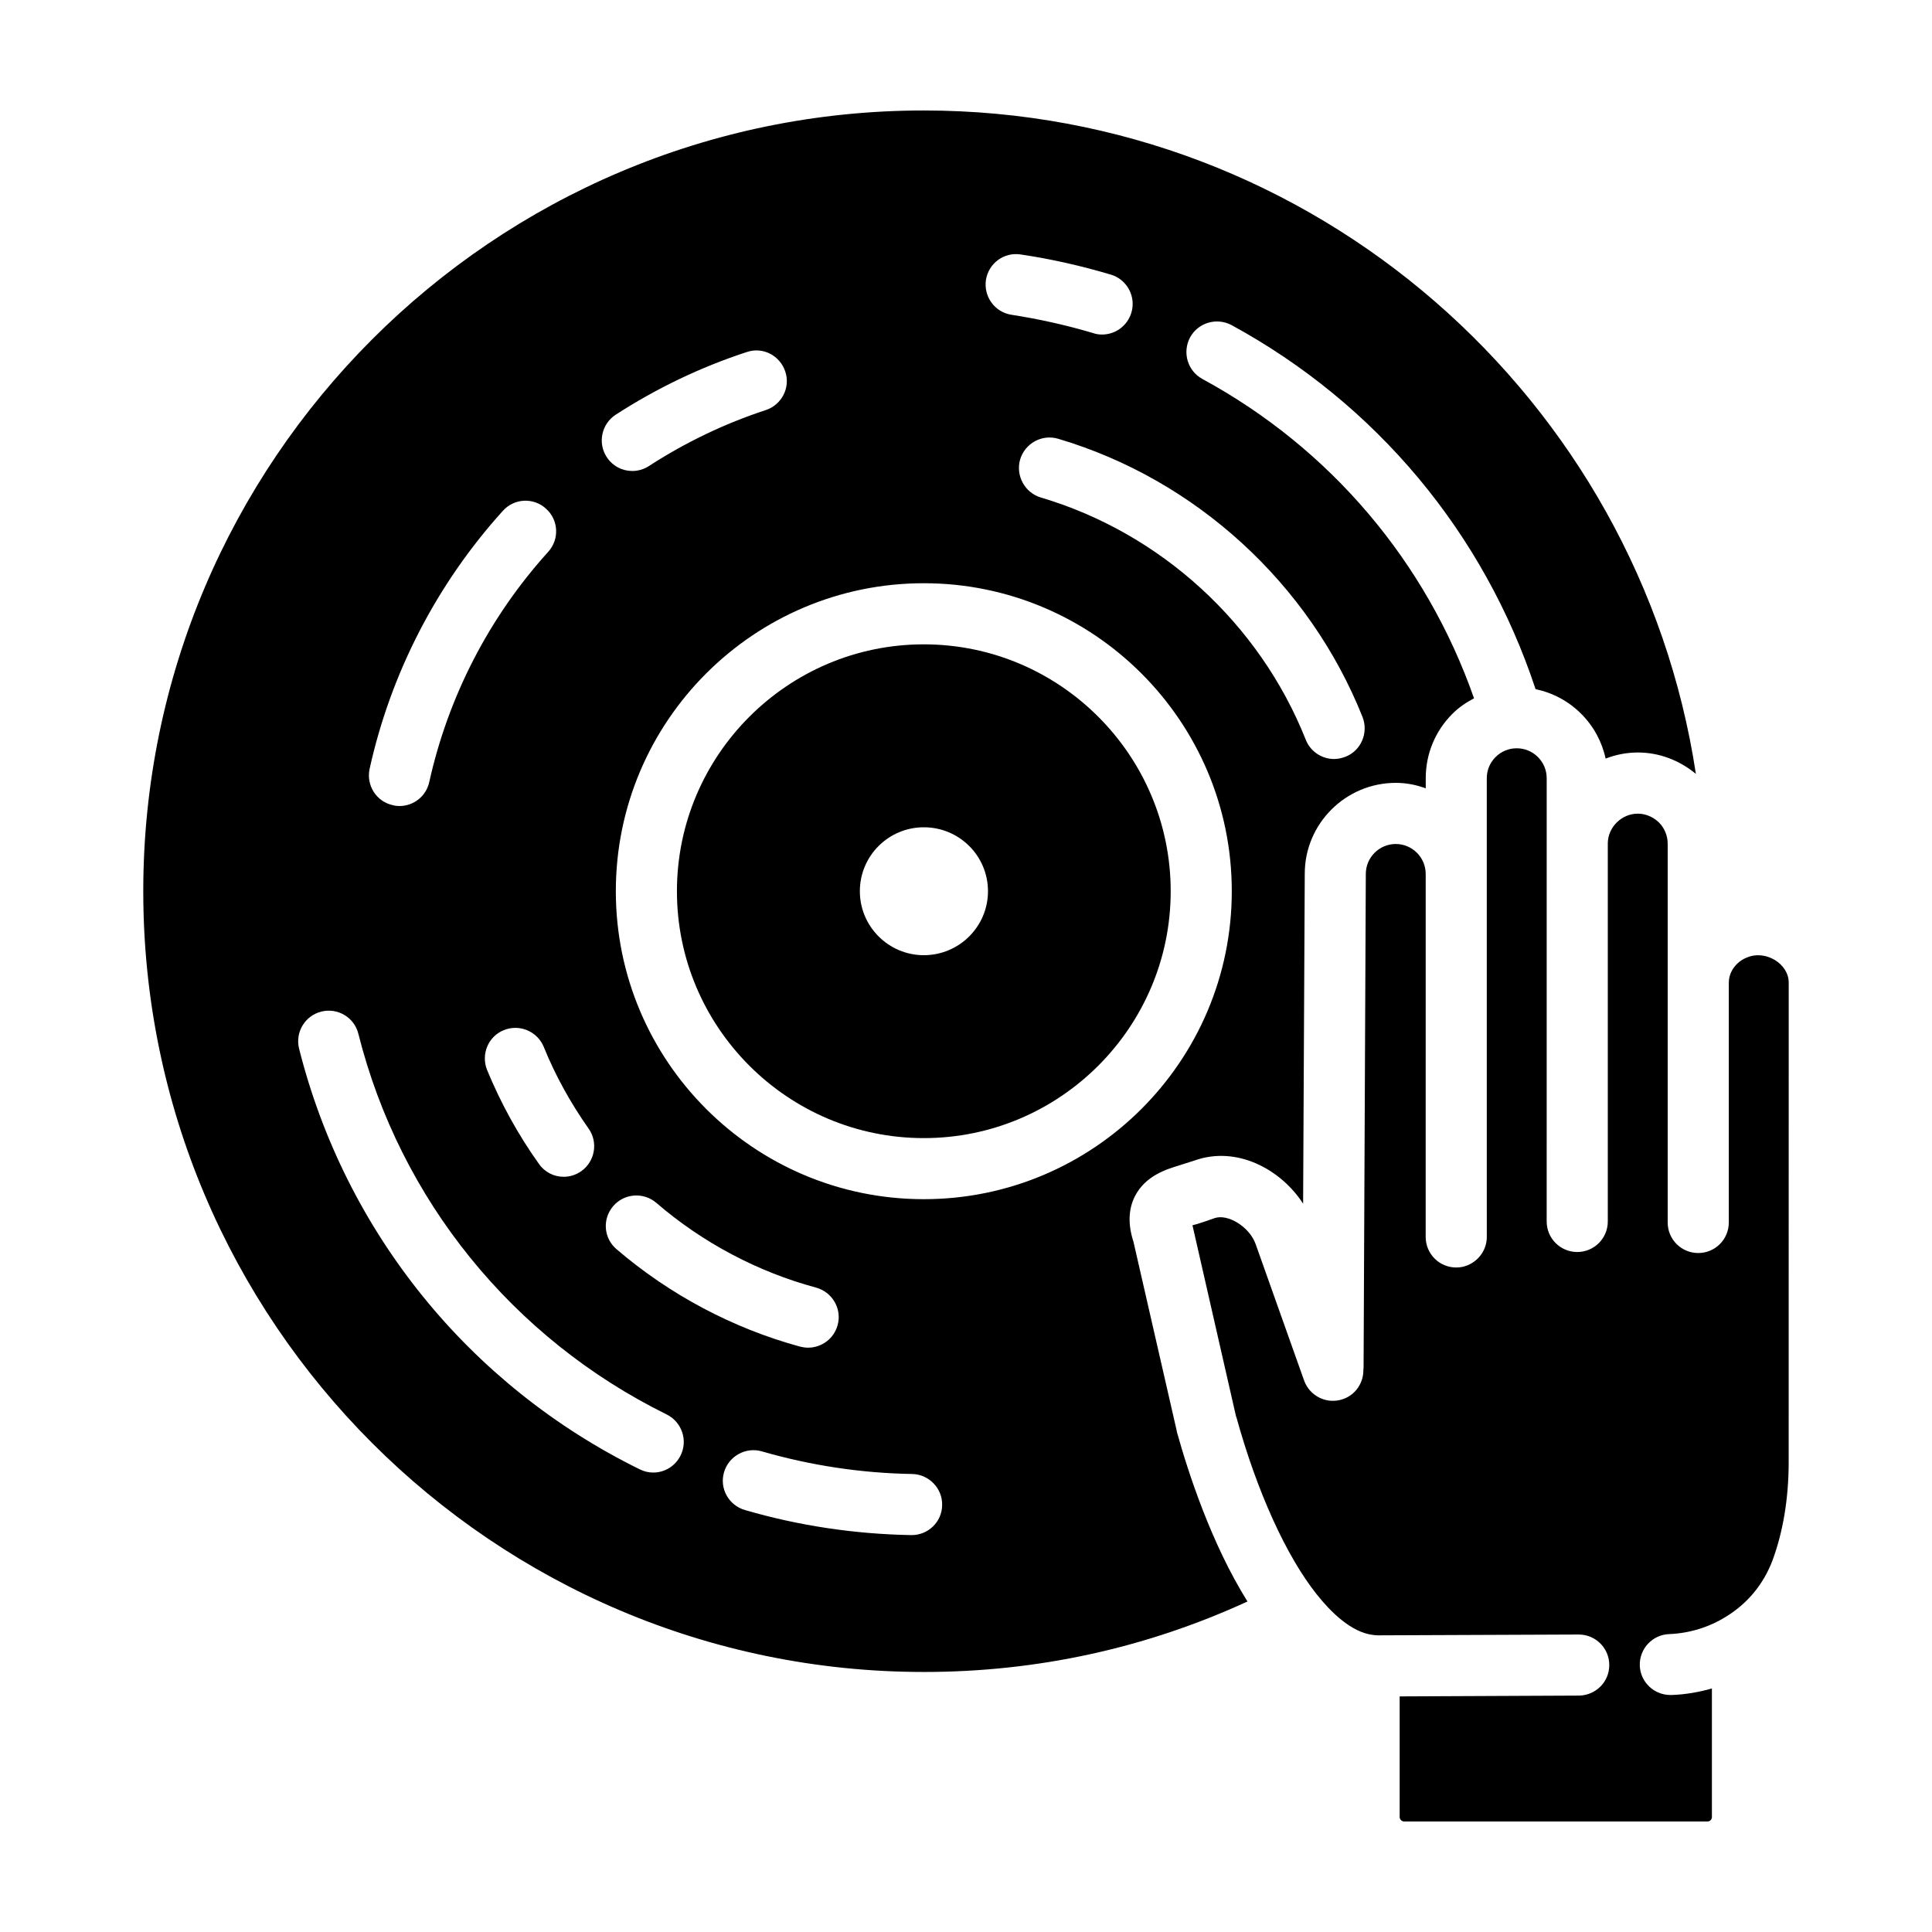
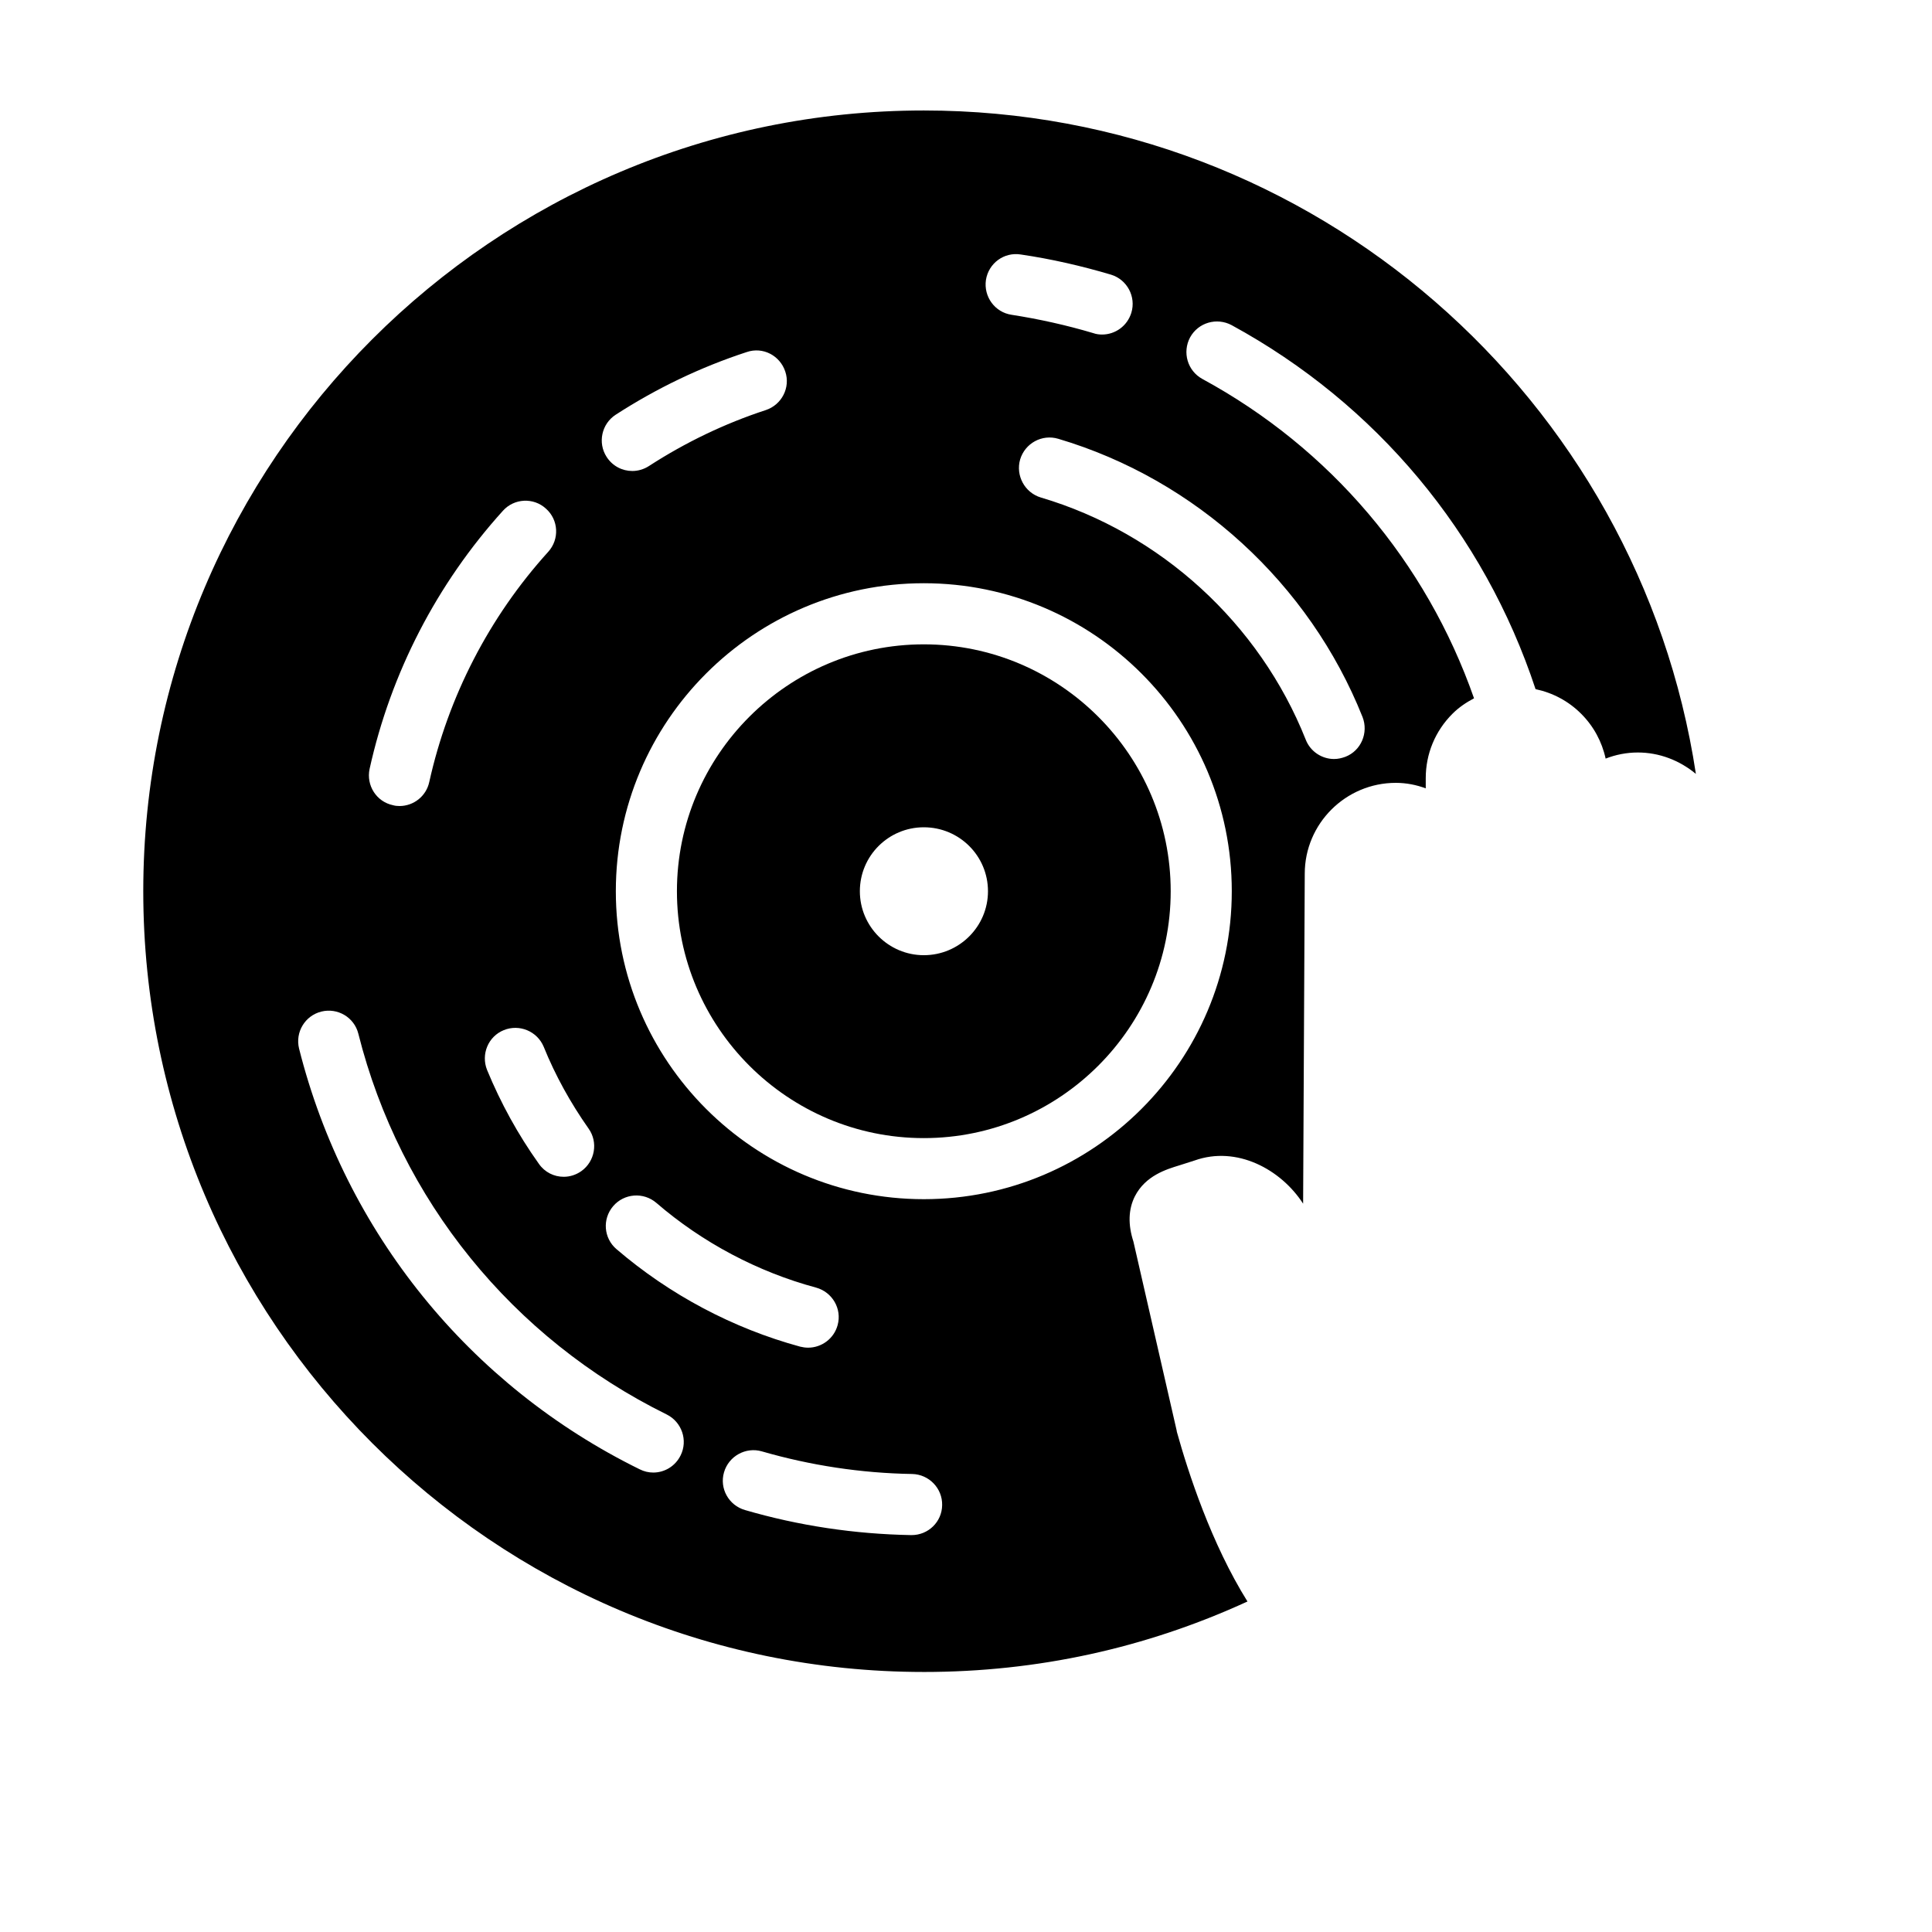
<svg xmlns="http://www.w3.org/2000/svg" fill="#000000" width="800px" height="800px" version="1.1" viewBox="144 144 512 512">
  <g>
    <path d="m388.82 445.61c36.059 0 65.426-29.367 65.426-65.426s-29.367-65.426-65.426-65.426c-36.059 0-65.426 29.367-65.426 65.426s29.367 65.426 65.426 65.426zm0-82.371c9.391 0 17.004 7.559 17.004 16.949 0 9.34-7.613 16.949-17.004 16.949-9.34 0-16.949-7.613-16.949-16.949 0-9.395 7.613-16.949 16.949-16.949z" />
    <path d="m388.82 587.09c30.066 0 58.84-6.316 85.773-18.676-9.609-15.383-15.707-34.168-18.73-45.02 0-0.105 0-0.215-0.055-0.324v-0.055l-11.441-49.984c-1.457-4.481-1.352-8.531 0.379-11.984 2.805-5.508 8.418-7.18 11.77-8.207l4.051-1.293c11.176-3.996 22.887 2.324 28.773 11.441l0.434-87.445c0-13.281 10.852-24.078 24.129-24.078 2.805 0 5.453 0.539 7.934 1.457v-2.699c0-6.422 2.484-12.469 7.074-17.059 1.727-1.727 3.672-3.023 5.723-4.102-12.688-36.219-38.109-66.23-72.008-84.641-3.941-2.16-5.344-7.074-3.238-11.012 2.16-3.941 7.074-5.344 11.012-3.238 38.324 20.887 66.879 55.113 80.539 96.461 4.59 0.973 8.746 3.184 12.09 6.531 3.293 3.293 5.508 7.394 6.481 11.875 2.644-1.027 5.508-1.617 8.531-1.617 5.668 0 11.012 2.051 15.387 5.668-15.082-99.375-101.07-175.81-204.61-175.81-114.06 0-206.85 92.789-206.85 206.9s92.789 206.91 206.85 206.91zm-3.238-36.273h-0.16c-14.953-0.273-29.746-2.484-43.992-6.641-4.316-1.246-6.801-5.723-5.562-9.984 1.238-4.316 5.773-6.801 10.039-5.562 12.902 3.723 26.289 5.773 39.836 5.992 4.481 0.105 8.039 3.836 7.934 8.258-0.051 4.426-3.668 7.938-8.094 7.938zm-78.219-75.789c-3.402-2.918-3.777-7.992-0.863-11.391 2.918-3.402 8.039-3.777 11.441-0.863 12.195 10.523 26.883 18.297 42.32 22.453 4.316 1.188 6.906 5.613 5.723 9.93-0.973 3.617-4.262 5.992-7.828 5.992-0.699 0-1.406-0.105-2.106-0.273-17.809-4.848-34.594-13.758-48.688-25.848zm197.73-141c1.617 4.156-0.379 8.906-4.535 10.523-1.027 0.379-1.996 0.594-3.023 0.594-3.184 0-6.262-1.945-7.5-5.129-12.254-30.824-38.484-54.789-70.227-64.18-4.262-1.293-6.695-5.828-5.453-10.098 1.293-4.262 5.773-6.746 10.098-5.453 36.434 10.801 66.551 38.383 80.641 73.742zm-99.809-115.84c0.699-4.43 4.805-7.453 9.23-6.746 8.098 1.188 16.086 3.023 23.91 5.344 4.262 1.293 6.695 5.828 5.394 10.098-1.078 3.508-4.262 5.773-7.773 5.773-0.754 0-1.566-0.105-2.324-0.379-7.074-2.106-14.359-3.723-21.645-4.856-4.422-0.652-7.445-4.809-6.793-9.234zm65.152 161.99c0 45.02-36.598 81.617-81.617 81.617s-81.617-36.598-81.617-81.617 36.598-81.617 81.617-81.617 81.617 36.598 81.617 81.617zm-163.29-126.26c10.852-7.019 22.512-12.629 34.762-16.625 4.262-1.457 8.797 0.918 10.203 5.184 1.406 4.211-0.918 8.797-5.184 10.203-10.902 3.562-21.32 8.586-30.984 14.844-1.352 0.863-2.863 1.293-4.375 1.293-2.644 0-5.234-1.293-6.801-3.723-2.422-3.727-1.344-8.75 2.379-11.176zm-9.07 200.43c-1.457 1.027-3.078 1.512-4.695 1.512-2.539 0-5.019-1.188-6.586-3.457-5.508-7.719-10.098-16.086-13.707-24.832-1.672-4.156 0.273-8.906 4.43-10.578 4.102-1.672 8.852 0.273 10.578 4.43 3.078 7.613 7.125 14.898 11.875 21.645 2.59 3.617 1.723 8.691-1.895 11.281zm-56.133-106.56c5.613-25.422 17.816-49.066 35.355-68.449 2.969-3.293 8.098-3.562 11.391-0.539 3.344 2.969 3.617 8.098 0.594 11.441-15.652 17.277-26.504 38.379-31.523 60.996-0.812 3.777-4.156 6.367-7.879 6.367-0.594 0-1.188-0.055-1.727-0.215-4.379-0.91-7.133-5.227-6.211-9.602zm-12.797 64.293c4.316-1.078 8.746 1.512 9.824 5.883 11.062 43.992 40.863 80.754 81.723 100.89 3.996 1.996 5.668 6.856 3.672 10.852-1.406 2.863-4.262 4.535-7.234 4.535-1.238 0-2.43-0.273-3.617-0.867-45.125-22.188-78-62.832-90.254-111.47-1.078-4.367 1.57-8.742 5.887-9.82z" />
-     <path d="m606.85 397.79c-0.973 0.379-1.832 0.973-2.539 1.672-0.973 0.973-2.16 2.644-2.16 4.969v63.535c0 4.481-3.617 8.098-8.098 8.098s-8.098-3.617-8.098-8.098v-100.4c0-2.106-0.863-4.156-2.324-5.613-1.512-1.457-3.508-2.324-5.613-2.324-4.262 0-7.879 3.562-7.934 7.828v93.602 0.105 6.531c0 4.481-3.617 8.098-8.098 8.098s-8.098-3.617-8.098-8.098l0.004-100.13v-0.105-17.219c0-2.106-0.812-4.102-2.324-5.613-1.512-1.512-3.508-2.324-5.613-2.324h-0.055c-2.051 0-4.051 0.812-5.562 2.324-1.512 1.512-2.324 3.508-2.324 5.613v60.781l0.004 60.777c0 3.344-2.051 6.207-4.969 7.453-0.973 0.434-1.996 0.648-3.129 0.648-4.481 0-8.098-3.617-8.098-8.098l0.004-60.785v-35.414c0-4.375-3.562-7.934-7.934-7.934-4.375 0-7.934 3.562-7.934 7.934l-0.594 130.9c0 0.105-0.055 0.215-0.055 0.379 0.105 3.402-1.945 6.691-5.344 7.879-4.211 1.512-8.852-0.699-10.363-4.914l-12.848-36.164c-1.617-4.535-7.34-8.098-10.902-6.856l-2.805 0.973c-0.594 0.215-1.238 0.379-1.832 0.594-0.324 0.055-0.754 0.215-1.188 0.324 0 0.105 0 0.16 0.055 0.273l11.492 50.418c0.055 0 0.055 0.055 0.055 0.055 5.453 19.754 13.227 36.926 21.375 47.125 3.562 4.481 9.012 9.984 14.844 10.688 0.484 0.055 0.918 0.105 1.352 0.105l53.172-0.215c4.481 0 8.098 3.617 8.098 8.039v0.105c0 4.43-3.617 7.992-8.039 8.039l-47.504 0.215v31.957c0 0.648 0.539 1.188 1.188 1.188l80.371 0.004c0.699 0 1.188-0.539 1.188-1.188v-34.062c-3.457 0.973-7.074 1.617-10.688 1.727h-0.324c-4.316 0-7.934-3.402-8.098-7.773v-0.105c-0.105-4.375 3.344-8.098 7.773-8.258 5.394-0.215 10.637-1.832 15.113-4.641 5.723-3.512 9.93-8.637 12.309-14.953 2.75-7.5 4.211-16.137 4.262-25.582l0.008-127.5c-0.004-4.969-6.156-8.801-11.18-6.586z" />
  </g>
</svg>